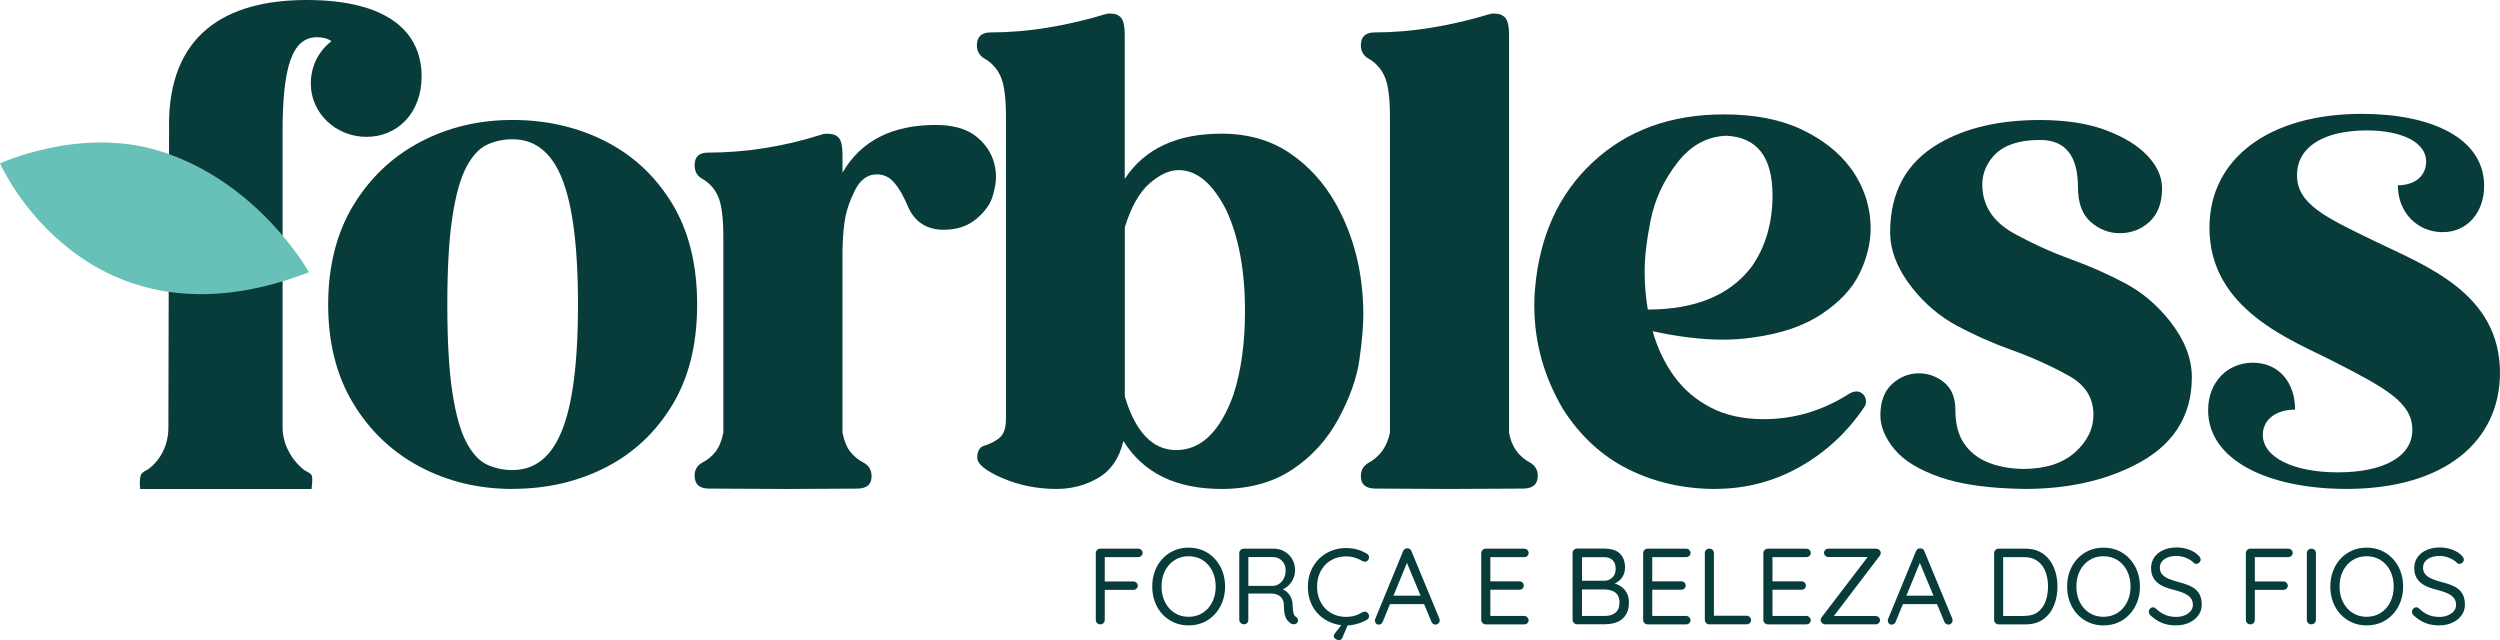
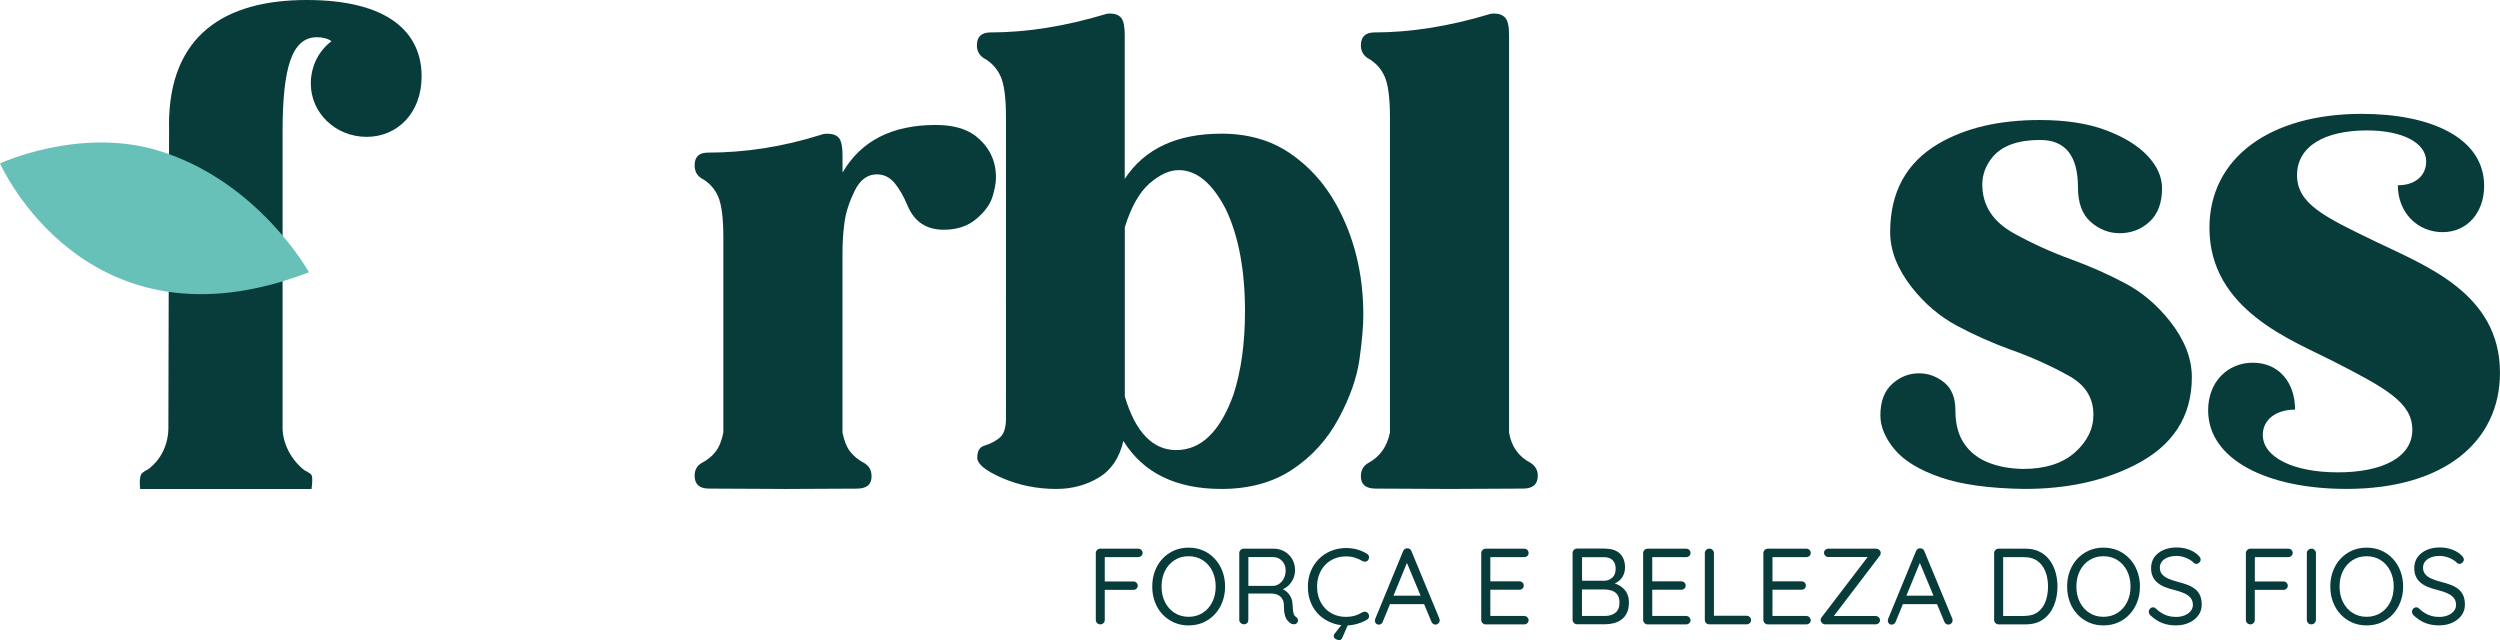
<svg xmlns="http://www.w3.org/2000/svg" viewBox="0 0 703.3 180.08" data-name="Camada 1" id="Camada_1">
  <defs>
    <style>
      .cls-1 {
        fill: #083c3a;
      }

      .cls-2 {
        fill: #68c1b9;
      }
    </style>
  </defs>
-   <path d="M144.17,137.55c-9.53,0-18.22-2.09-26.07-6.26-7.85-4.17-14.11-10.14-18.78-17.89-4.67-7.75-7-16.99-7-27.7s2.33-20.04,7-27.8c4.66-7.75,10.92-13.72,18.78-17.89,7.85-4.17,16.54-6.26,26.07-6.26s18.22,1.99,26.07,5.96c7.85,3.98,14.13,9.82,18.83,17.54,4.7,7.72,7.05,17.2,7.05,28.44s-2.35,20.62-7.05,28.34c-4.7,7.72-10.98,13.57-18.83,17.54-7.85,3.98-16.54,5.96-26.07,5.96ZM144.17,132.23c5.72,0,10.06-3.02,13.01-9.07,3.61-7.23,5.42-19.71,5.42-37.46s-1.81-30.26-5.42-37.55c-2.96-5.98-7.29-8.97-13.01-8.97-2.56,0-4.94.51-7.15,1.53-2.2,1.02-4.14,3.11-5.81,6.26-1.68,3.15-2.99,7.82-3.94,14-.95,6.18-1.43,14.42-1.43,24.74s.48,18.56,1.43,24.74c.95,6.18,2.27,10.84,3.94,14,1.68,3.15,3.61,5.24,5.81,6.26,2.2,1.02,4.58,1.53,7.15,1.53Z" class="cls-1" />
  <path d="M220.25,137.55l-20.8-.1c-2.7,0-4.04-1.22-4.04-3.65,0-1.58.65-2.76,1.97-3.55,1.64-.85,2.96-1.92,3.94-3.2.99-1.28,1.71-3.07,2.17-5.37v-54.9c0-5.45-.49-9.3-1.48-11.53-.99-2.23-2.56-3.94-4.73-5.12-1.25-.79-1.87-2.01-1.87-3.65,0-2.37,1.25-3.55,3.75-3.55,10.64,0,21.26-1.68,31.84-5.03.52-.2,1.08-.29,1.68-.29,1.58,0,2.69.41,3.35,1.23.65.82.99,2.42.99,4.78v4.93c5.19-8.93,13.93-13.4,26.22-13.4,4.66,0,8.34.99,11.04,2.96,3.94,3.02,5.91,6.96,5.91,11.83,0,1.45-.33,3.25-.99,5.42-.66,2.17-2.19,4.25-4.58,6.26-2.4,2.01-5.44,3.01-9.12,3.01-4.86,0-8.25-2.23-10.15-6.7-1.12-2.69-2.35-4.85-3.7-6.46-1.35-1.61-3.01-2.42-4.98-2.42-2.63,0-4.7,1.53-6.21,4.58-1.51,3.06-2.47,5.98-2.86,8.77-.4,2.79-.59,5.8-.59,9.02v50.27c.46,2.3,1.18,4.09,2.17,5.37.99,1.28,2.3,2.35,3.94,3.2,1.38.79,2.07,2.04,2.07,3.75,0,2.3-1.38,3.45-4.14,3.45l-20.8.1Z" class="cls-1" />
  <path d="M343.63,137.55c-12.81,0-22.01-4.5-27.6-13.5-1.12,4.8-3.45,8.25-7,10.35-3.55,2.1-7.49,3.15-11.83,3.15-5.46,0-10.53-1.02-15.23-3.06-4.7-2.04-7.05-3.94-7.05-5.72s.62-2.96,1.87-3.35c1.91-.59,3.42-1.38,4.53-2.37,1.12-.99,1.68-2.76,1.68-5.32V32.97c0-5.45-.51-9.3-1.53-11.53-1.02-2.23-2.61-3.94-4.78-5.12-1.25-.85-1.87-2.04-1.87-3.55,0-2.43,1.28-3.65,3.84-3.65,10.25,0,21.12-1.74,32.62-5.22l.89-.1c1.51,0,2.59.41,3.25,1.23.66.82.99,2.42.99,4.78v40.51c5.58-8.48,14.65-12.72,27.2-12.72,7.43,0,13.83,1.82,19.22,5.47,5.39,3.65,9.72,8.43,13.01,14.34,5.13,9.2,7.69,19.58,7.69,31.15,0,3.22-.36,7.41-1.09,12.57-.72,5.16-2.68,10.7-5.86,16.61-3.19,5.91-7.52,10.69-13.01,14.34-5.49,3.65-12.14,5.47-19.96,5.47ZM330.92,126.61c6.97,0,12.32-5.19,16.07-15.57,2.17-6.7,3.25-14.52,3.25-23.46,0-11.5-1.77-21.03-5.32-28.58-3.81-7.42-8.25-11.14-13.31-11.14-2.63,0-5.37,1.25-8.23,3.75-2.86,2.5-5.17,6.6-6.95,12.32v47.61c3.02,10.06,7.85,15.08,14.49,15.08Z" class="cls-1" />
  <path d="M407.78,137.55l-20.8-.1c-2.76,0-4.14-1.15-4.14-3.45,0-1.71.69-2.96,2.07-3.75,3.29-1.77,5.32-4.63,6.11-8.57V32.97c0-5.45-.51-9.3-1.53-11.53-1.02-2.23-2.61-3.94-4.78-5.12-1.25-.85-1.87-2.04-1.87-3.55,0-2.43,1.28-3.65,3.84-3.65,10.25,0,21.12-1.74,32.62-5.22l.89-.1c1.51,0,2.61.41,3.3,1.23.69.82,1.04,2.42,1.04,4.78v111.87c.66,3.94,2.69,6.8,6.11,8.57,1.31.86,1.97,2.04,1.97,3.55,0,2.43-1.38,3.65-4.14,3.65l-20.7.1Z" class="cls-1" />
-   <path d="M482.57,137.55c-8.87,0-17.02-1.84-24.44-5.52-7.43-3.68-13.57-9.33-18.43-16.95-5.39-9.13-8.08-18.89-8.08-29.27,0-1.45.06-2.92.2-4.44,1.25-14.92,6.68-26.84,16.31-35.78,9.62-8.94,21.9-13.41,36.81-13.41,8.61,0,15.87,1.4,21.78,4.19,5.91,2.79,10.51,6.39,13.8,10.79,3.81,5.19,5.72,10.91,5.72,17.15,0,4.08-1.02,8.25-3.06,12.52-2.04,4.27-5.59,8.1-10.64,11.48-5.06,3.39-11.57,5.6-19.52,6.65-2.63.39-5.39.59-8.28.59-5.98,0-12.58-.79-19.81-2.37,1.31,4.67,3.3,8.86,5.96,12.57,2.66,3.71,6.09,6.67,10.3,8.87,4.21,2.2,9.2,3.3,14.98,3.3,8.54,0,16.53-2.37,23.95-7.1.72-.46,1.45-.69,2.17-.69.52,0,1.02.17,1.48.49.79.59,1.18,1.38,1.18,2.37,0,.46-.13.92-.4,1.38-4.8,7.16-10.86,12.81-18.19,16.95-7.33,4.14-15.26,6.21-23.8,6.21ZM463.55,87.08c13.41,0,23.16-4.04,29.27-12.12,3.88-5.58,5.82-12.26,5.82-20.01,0-10.78-4.34-16.36-13.01-16.76-5.45.2-10.07,2.76-13.85,7.69-3.78,4.93-6.24,10.24-7.39,15.92-1.15,5.68-1.72,10.56-1.72,14.64,0,3.55.29,7.1.89,10.64Z" class="cls-1" />
  <path d="M569.69,137.55c-9.99-.13-17.96-1.23-23.9-3.3-5.95-2.07-10.24-4.7-12.86-7.89-2.63-3.19-3.94-6.36-3.94-9.51,0-3.88,1.1-6.82,3.3-8.82,2.2-2,4.72-3.01,7.54-3.01,2.63,0,4.99.86,7.1,2.56,2.1,1.71,3.16,4.3,3.16,7.79,0,3.88.82,7.01,2.46,9.41,1.64,2.4,3.89,4.17,6.75,5.32,2.86,1.15,6.13,1.76,9.81,1.82,6.24,0,11.1-1.54,14.59-4.63,3.48-3.09,5.22-6.64,5.22-10.64,0-4.8-2.36-8.48-7.1-11.04-5.12-2.83-10.48-5.22-16.07-7.2-5.26-1.91-10.32-4.15-15.18-6.75-4.86-2.6-9.1-6.19-12.72-10.79-4.07-5.19-6.11-10.38-6.11-15.57,0-11.3,4.57-19.61,13.7-24.94,7.56-4.4,17.02-6.6,28.39-6.6,7.29,0,13.48.95,18.58,2.86,5.09,1.91,9,4.3,11.73,7.2,2.73,2.89,4.09,5.95,4.09,9.17,0,4.07-1.17,7.19-3.5,9.36-2.33,2.17-5.14,3.25-8.42,3.25-3.02,0-5.73-1.05-8.14-3.16-2.4-2.1-3.6-5.35-3.6-9.76,0-8.87-3.55-13.31-10.64-13.31-6.17,0-10.61,1.58-13.31,4.73-1.97,2.37-2.96,4.96-2.96,7.79,0,5.91,2.99,10.52,8.97,13.8,5.13,2.83,10.48,5.26,16.07,7.29,5.25,1.91,10.3,4.14,15.13,6.7,4.83,2.56,9.05,6.15,12.67,10.75,4.07,5.19,6.11,10.41,6.11,15.67,0,11.17-5.42,19.45-16.26,24.84-8.74,4.4-18.96,6.6-30.65,6.6Z" class="cls-1" />
  <path d="M621.19,115.43c0-7.91,5.37-13.39,12.6-13.39s11.86,5.48,11.86,13.19c-5.37,0-9.08,2.84-9.08,7.1,0,6.29,8.53,10.55,21.13,10.55s20.94-4.26,20.94-11.97-7.6-11.77-22.24-19.28c-11.49-5.89-34.84-14.41-34.84-37.54,0-19.68,17.05-32.06,42.81-32.06,19.46,0,34.47,6.7,34.47,20.29,0,7.31-4.63,12.99-11.68,12.99s-12.6-5.48-12.6-13.19c4.82,0,7.97-2.64,7.97-6.7,0-5.28-6.67-8.73-16.68-8.73-11.86,0-19.65,4.46-19.65,12.58s7.78,11.77,22.06,18.67c14.27,6.9,35.03,14.61,35.03,36.93,0,19.28-15.57,32.67-43.18,32.67-22.06,0-38.92-8.12-38.92-22.12Z" class="cls-1" />
  <path d="M47.54,35.13C47.54,9.91,63.23,0,86.27,0s32.34,9.16,32.34,21.49c0,10.28-6.78,17.01-15.49,17.01s-15.68-6.73-15.68-14.95c0-4.86,2.13-9.16,5.81-11.96-.97-.75-2.52-1.12-4.07-1.12-7.16,0-9.68,8.78-9.68,26.54v83.35c0,4.48,2.52,9.16,6.2,11.96,0,0,1.66.8,1.94,1.31.47.87,0,3.93,0,3.93h-48.21s-.33-2.56.21-3.98c.3-.78,1.92-1.48,1.92-1.48,3.87-2.8,5.81-7.25,5.81-11.74l.2-85.22Z" class="cls-1" />
  <path d="M0,45.97s24.12,54.81,86.92,30.62c0,0-14.15-25.57-42.24-34.18C22.41,35.58,0,45.97,0,45.97Z" class="cls-2" />
  <g>
    <path d="M309.55,175.64c-.38,0-.69-.12-.93-.37-.23-.24-.35-.54-.35-.88v-18.79c0-.34.12-.64.37-.88s.54-.37.88-.37h10.67c.34,0,.64.12.88.35s.37.52.37.87c0,.3-.12.57-.37.81s-.54.35-.88.35h-9.58l.18-.24v7.42l-.15-.34h8.18c.34,0,.64.12.88.35s.37.52.37.87c0,.33-.12.6-.37.82-.24.22-.54.34-.88.34h-8.24l.21-.24v8.7c0,.34-.12.64-.37.88s-.54.37-.88.37Z" class="cls-1" />
    <path d="M344.64,165c0,1.56-.26,3.01-.76,4.33-.51,1.33-1.22,2.49-2.14,3.48-.92.99-2.01,1.76-3.25,2.31-1.25.55-2.62.82-4.12.82s-2.84-.27-4.09-.82c-1.25-.55-2.33-1.32-3.26-2.31-.92-.99-1.63-2.15-2.13-3.48-.5-1.33-.74-2.77-.74-4.33s.25-3.01.74-4.33c.5-1.33,1.21-2.49,2.13-3.48.92-.99,2.01-1.76,3.26-2.31,1.25-.55,2.61-.82,4.09-.82s2.87.27,4.12.82c1.25.55,2.33,1.32,3.25,2.31.92.99,1.64,2.15,2.14,3.48.5,1.33.76,2.77.76,4.33ZM342,165c0-1.64-.33-3.11-.97-4.39-.65-1.29-1.55-2.3-2.69-3.03-1.15-.73-2.47-1.1-3.97-1.1s-2.79.37-3.94,1.1-2.04,1.73-2.69,3.01c-.65,1.28-.97,2.75-.97,4.41s.32,3.11.97,4.39c.65,1.29,1.54,2.3,2.69,3.03s2.46,1.1,3.94,1.1,2.82-.37,3.97-1.1c1.14-.73,2.04-1.74,2.69-3.03.65-1.29.97-2.75.97-4.39Z" class="cls-1" />
    <path d="M350.06,175.64c-.39,0-.72-.12-1.01-.37-.28-.24-.42-.54-.42-.88v-18.79c0-.34.12-.64.37-.88s.54-.37.88-.37h8.39c1.13,0,2.16.26,3.07.78.91.52,1.64,1.23,2.17,2.14s.81,1.95.81,3.1c0,.85-.16,1.65-.48,2.39-.33.74-.77,1.38-1.34,1.93-.57.55-1.22.95-1.95,1.22l-.67-.46c.69.14,1.31.42,1.86.84.55.42.99.94,1.33,1.58s.53,1.38.55,2.23c.04.75.09,1.35.15,1.79.06.44.15.8.27,1.05s.29.45.52.59c.29.18.47.43.56.73.09.3.04.6-.16.88-.12.2-.29.34-.52.41-.22.07-.44.09-.67.06-.22-.03-.42-.1-.61-.2-.3-.18-.61-.45-.93-.81s-.57-.87-.76-1.54-.29-1.58-.29-2.74c0-.63-.1-1.16-.32-1.6-.21-.44-.49-.78-.82-1.03-.34-.25-.72-.43-1.14-.55-.43-.11-.86-.17-1.31-.17h-6.78l.37-.52v7.91c0,.34-.1.64-.31.88s-.47.37-.82.37ZM350.82,164.81h7.45c.59-.04,1.14-.24,1.66-.61.52-.37.94-.87,1.26-1.52.32-.65.49-1.4.49-2.25,0-1.05-.34-1.93-1.02-2.65-.68-.71-1.52-1.06-2.54-1.06h-7.17l.24-.61v9.24l-.37-.55Z" class="cls-1" />
    <path d="M384.51,155.75c.34.18.55.46.61.82.06.37-.03.71-.28,1.03-.18.24-.42.38-.7.41-.29.03-.57-.03-.85-.17-.67-.41-1.39-.72-2.16-.96-.77-.23-1.58-.35-2.43-.35-1.2,0-2.29.2-3.28.61-.99.41-1.86.99-2.59,1.75-.73.76-1.3,1.66-1.7,2.69-.4,1.03-.61,2.17-.61,3.41,0,1.34.21,2.53.64,3.59.43,1.06,1.01,1.95,1.75,2.69.74.74,1.6,1.3,2.59,1.69.98.39,2.05.58,3.21.58.83,0,1.63-.11,2.4-.33.77-.22,1.49-.55,2.16-.97.28-.14.57-.19.86-.15.29.04.53.18.71.43.26.32.36.66.29,1.02s-.27.62-.59.81c-.51.3-1.08.58-1.73.82s-1.32.44-2.02.58c-.7.14-1.39.21-2.08.21-1.46,0-2.84-.25-4.13-.76-1.3-.51-2.45-1.23-3.45-2.17-1-.94-1.79-2.09-2.35-3.44-.57-1.35-.85-2.87-.85-4.57,0-1.56.27-3.01.82-4.33.55-1.33,1.31-2.48,2.28-3.45s2.12-1.73,3.42-2.26c1.31-.54,2.73-.81,4.27-.81,1.05,0,2.08.14,3.07.41.99.27,1.91.68,2.74,1.2ZM376.72,180.08c-.16,0-.37-.05-.61-.14-.24-.09-.46-.22-.64-.39s-.27-.37-.27-.59c0-.24.08-.47.24-.67l2.55-3.25h1.52l-1.86,4.32c-.21.49-.52.73-.94.73Z" class="cls-1" />
    <path d="M396.15,157.51l-7.15,17.39c-.08.24-.22.44-.42.59-.2.15-.42.23-.64.23-.39,0-.67-.1-.85-.32-.18-.21-.29-.46-.31-.74,0-.14.02-.29.06-.46l7.87-19.13c.12-.28.29-.5.5-.64.21-.14.45-.2.71-.18.26,0,.5.07.71.21.21.14.36.34.44.61l7.85,18.94c.06.16.09.33.09.49,0,.37-.12.66-.37.88s-.52.33-.82.33c-.26,0-.5-.08-.7-.23-.2-.15-.35-.36-.45-.62l-7.24-17.39.7.03ZM390.53,169.95l1.03-2.37h9.03l.45,2.37h-10.52Z" class="cls-1" />
    <path d="M417.95,154.35h10.83c.34,0,.64.12.88.35s.37.52.37.87-.12.62-.37.84c-.24.21-.54.32-.88.32h-9.79l.27-.52v7.66l-.31-.33h8.46c.34,0,.64.11.88.33.24.22.37.52.37.88,0,.34-.12.62-.37.84-.24.21-.54.32-.88.32h-8.36l.21-.3v7.88l-.18-.21h9.7c.34,0,.64.12.88.37s.37.52.37.82c0,.34-.12.63-.37.85-.24.22-.54.33-.88.33h-10.83c-.34,0-.64-.12-.88-.37s-.37-.54-.37-.88v-18.79c0-.34.12-.64.37-.88s.54-.37.88-.37Z" class="cls-1" />
    <path d="M451.56,154.35c1.8,0,3.19.46,4.15,1.38.96.92,1.44,2.23,1.44,3.91,0,.89-.2,1.71-.61,2.46-.4.75-1,1.35-1.78,1.79s-1.75.69-2.9.73l-.03-.85c.71,0,1.44.1,2.19.3.75.2,1.44.53,2.07.97.63.44,1.14,1.03,1.55,1.76s.61,1.63.61,2.71c0,1.15-.19,2.13-.58,2.92-.39.79-.89,1.42-1.54,1.88-.64.47-1.35.8-2.13,1-.78.2-1.57.3-2.38.3h-7.97c-.34,0-.64-.12-.88-.37-.24-.24-.37-.54-.37-.88v-18.79c0-.34.12-.64.37-.88.24-.24.54-.37.88-.37h7.91ZM451.22,156.75h-6.53l.37-.52v7.54l-.34-.39h6.54c.89,0,1.65-.29,2.3-.87.64-.58.96-1.42.96-2.54,0-1.03-.29-1.83-.87-2.39-.57-.56-1.38-.84-2.42-.84ZM451.43,165.82h-6.6l.21-.21v7.94l-.24-.27h6.75c1.18,0,2.14-.3,2.9-.91s1.14-1.55,1.14-2.83c0-.99-.21-1.75-.61-2.28-.41-.53-.93-.9-1.57-1.11-.64-.21-1.31-.32-1.99-.32Z" class="cls-1" />
    <path d="M463.5,154.35h10.83c.34,0,.64.12.88.35s.37.52.37.87-.12.62-.37.84c-.24.21-.54.32-.88.32h-9.79l.27-.52v7.66l-.31-.33h8.46c.34,0,.64.11.88.33.24.22.37.52.37.88,0,.34-.12.62-.37.84-.24.21-.54.32-.88.32h-8.36l.21-.3v7.88l-.18-.21h9.7c.34,0,.64.12.88.37s.37.52.37.82c0,.34-.12.63-.37.85-.24.22-.54.33-.88.33h-10.83c-.34,0-.64-.12-.88-.37s-.37-.54-.37-.88v-18.79c0-.34.12-.64.37-.88s.54-.37.88-.37Z" class="cls-1" />
    <path d="M491.36,173.23c.34,0,.64.12.88.35s.37.52.37.87-.12.63-.37.85c-.24.22-.54.33-.88.33h-10.52c-.37,0-.66-.12-.89-.37-.24-.24-.35-.54-.35-.88v-18.79c0-.34.12-.64.37-.88s.56-.37.94-.37c.34,0,.64.12.88.37s.37.54.37.88v18.18l-.61-.55h9.82Z" class="cls-1" />
    <path d="M497.32,154.35h10.83c.34,0,.64.12.88.35s.37.52.37.87-.12.62-.37.84c-.24.21-.54.32-.88.32h-9.79l.27-.52v7.66l-.31-.33h8.46c.34,0,.64.11.88.33.24.22.37.52.37.88,0,.34-.12.62-.37.84-.24.21-.54.32-.88.32h-8.36l.21-.3v7.88l-.18-.21h9.7c.34,0,.64.12.88.37s.37.52.37.82c0,.34-.12.63-.37.85-.24.22-.54.33-.88.33h-10.83c-.34,0-.64-.12-.88-.37s-.37-.54-.37-.88v-18.79c0-.34.12-.64.37-.88s.54-.37.88-.37Z" class="cls-1" />
    <path d="M527.75,154.35c.34,0,.65.12.93.35s.41.52.41.87c0,.26-.09.52-.27.76l-13.08,17.18-.18-.21h12.07c.34,0,.64.11.88.34.24.22.37.5.37.82,0,.34-.12.63-.37.85-.24.22-.54.33-.88.33h-14.14c-.37,0-.68-.13-.93-.39-.25-.26-.38-.54-.38-.82,0-.26.09-.52.27-.76l13.07-17.12.21.15h-11.34c-.34,0-.64-.11-.88-.34-.24-.22-.37-.51-.37-.85s.12-.62.37-.84c.24-.21.54-.32.88-.32h13.35Z" class="cls-1" />
    <path d="M540.44,157.51l-7.15,17.39c-.08.24-.22.44-.42.59-.2.15-.42.23-.64.23-.39,0-.67-.1-.85-.32-.18-.21-.29-.46-.31-.74,0-.14.02-.29.06-.46l7.87-19.13c.12-.28.29-.5.5-.64.21-.14.45-.2.71-.18.26,0,.5.07.71.21.21.14.36.34.44.61l7.85,18.94c.06.16.09.33.09.49,0,.37-.12.66-.37.88s-.52.33-.82.33c-.26,0-.5-.08-.7-.23-.2-.15-.35-.36-.45-.62l-7.24-17.39.7.03ZM534.81,169.95l1.03-2.37h9.03l.45,2.37h-10.52Z" class="cls-1" />
    <path d="M569.81,154.35c1.5,0,2.82.28,3.94.84,1.12.56,2.06,1.33,2.81,2.33.75.99,1.31,2.13,1.69,3.42.37,1.29.56,2.64.56,4.06,0,1.97-.34,3.75-1,5.37-.67,1.61-1.67,2.89-3,3.85s-2.99,1.43-5,1.43h-7.57c-.34,0-.64-.12-.88-.37s-.37-.54-.37-.88v-18.79c0-.34.12-.64.37-.88s.54-.37.88-.37h7.57ZM569.5,173.27c1.58,0,2.86-.38,3.83-1.12.97-.75,1.69-1.75,2.14-3.01.45-1.26.68-2.63.68-4.13,0-1.1-.13-2.14-.38-3.13s-.65-1.87-1.19-2.65c-.54-.77-1.23-1.38-2.06-1.82-.84-.44-1.85-.67-3.03-.67h-6.2l.24-.27v17.12l-.18-.3h6.14Z" class="cls-1" />
    <path d="M602.01,165c0,1.56-.25,3.01-.76,4.33-.51,1.33-1.22,2.49-2.14,3.48-.92.99-2.01,1.76-3.25,2.31-1.25.55-2.62.82-4.12.82s-2.84-.27-4.09-.82c-1.25-.55-2.33-1.32-3.25-2.31-.92-.99-1.63-2.15-2.13-3.48-.5-1.33-.75-2.77-.75-4.33s.25-3.01.75-4.33c.5-1.33,1.2-2.49,2.13-3.48.92-.99,2.01-1.76,3.25-2.31,1.25-.55,2.61-.82,4.09-.82s2.87.27,4.12.82c1.25.55,2.33,1.32,3.25,2.31.92.99,1.64,2.15,2.14,3.48s.76,2.77.76,4.33ZM599.36,165c0-1.64-.33-3.11-.97-4.39-.65-1.29-1.54-2.3-2.69-3.03s-2.47-1.1-3.97-1.1-2.79.37-3.94,1.1-2.04,1.73-2.69,3.01c-.65,1.28-.97,2.75-.97,4.41s.32,3.11.97,4.39c.65,1.29,1.54,2.3,2.69,3.03s2.46,1.1,3.94,1.1,2.82-.37,3.97-1.1,2.04-1.74,2.69-3.03c.65-1.29.97-2.75.97-4.39Z" class="cls-1" />
    <path d="M612.23,175.94c-1.5,0-2.82-.22-3.95-.67-1.14-.44-2.23-1.15-3.29-2.13-.14-.12-.26-.27-.35-.46-.09-.18-.14-.37-.14-.58,0-.32.12-.61.35-.87.23-.25.52-.38.86-.38.29,0,.54.11.76.33.79.77,1.65,1.36,2.57,1.76.92.41,1.96.61,3.12.61.89,0,1.69-.14,2.4-.43s1.28-.68,1.7-1.19c.43-.51.64-1.1.64-1.76,0-.81-.23-1.48-.68-2.01-.45-.53-1.08-.96-1.88-1.31s-1.73-.65-2.78-.91c-.93-.22-1.79-.49-2.57-.81-.78-.31-1.46-.71-2.04-1.19-.58-.48-1.02-1.05-1.34-1.73-.31-.68-.47-1.48-.47-2.42,0-1.15.31-2.16.91-3.03.61-.86,1.45-1.53,2.54-2.02,1.08-.49,2.33-.73,3.72-.73,1.24,0,2.41.2,3.51.61s1.99.96,2.66,1.67c.41.39.61.77.61,1.16,0,.28-.13.55-.38.8-.25.25-.54.38-.86.38-.22,0-.43-.07-.61-.21-.34-.38-.78-.73-1.32-1.03-.54-.3-1.12-.55-1.73-.73-.62-.18-1.24-.27-1.87-.27-.93,0-1.75.14-2.46.41s-1.26.65-1.65,1.14c-.4.49-.6,1.07-.6,1.76,0,.77.22,1.4.67,1.9.44.5,1.04.9,1.79,1.22s1.58.59,2.49.84c.99.24,1.91.52,2.75.84.84.31,1.57.71,2.17,1.17s1.08,1.06,1.41,1.78c.33.72.5,1.61.5,2.66,0,1.12-.31,2.11-.94,2.98-.63.87-1.49,1.56-2.57,2.07-1.09.51-2.31.76-3.66.76Z" class="cls-1" />
    <path d="M633.09,175.64c-.39,0-.7-.12-.93-.37-.24-.24-.35-.54-.35-.88v-18.79c0-.34.12-.64.37-.88s.54-.37.88-.37h10.67c.34,0,.64.12.88.35s.37.52.37.87c0,.3-.12.57-.37.81s-.54.35-.88.35h-9.58l.18-.24v7.42l-.16-.34h8.18c.34,0,.64.12.88.35s.37.52.37.87c0,.33-.12.6-.37.82-.24.22-.54.34-.88.34h-8.24l.21-.24v8.7c0,.34-.12.64-.37.88s-.54.37-.88.37Z" class="cls-1" />
    <path d="M651.51,174.39c0,.34-.13.64-.38.88-.25.24-.55.37-.89.37-.39,0-.7-.12-.93-.37-.24-.24-.35-.54-.35-.88v-18.79c0-.34.12-.64.37-.88s.56-.37.94-.37c.34,0,.64.12.88.37s.37.54.37.88v18.79Z" class="cls-1" />
    <path d="M676.05,165c0,1.56-.25,3.01-.76,4.33-.51,1.33-1.22,2.49-2.14,3.48-.92.99-2.01,1.76-3.25,2.31-1.25.55-2.62.82-4.12.82s-2.84-.27-4.09-.82c-1.25-.55-2.33-1.32-3.25-2.31-.92-.99-1.63-2.15-2.13-3.48-.5-1.33-.75-2.77-.75-4.33s.25-3.01.75-4.33c.5-1.33,1.2-2.49,2.13-3.48.92-.99,2.01-1.76,3.25-2.31,1.25-.55,2.61-.82,4.09-.82s2.87.27,4.12.82c1.25.55,2.33,1.32,3.25,2.31.92.99,1.64,2.15,2.14,3.48s.76,2.77.76,4.33ZM673.4,165c0-1.64-.33-3.11-.97-4.39-.65-1.29-1.54-2.3-2.69-3.03s-2.47-1.1-3.97-1.1-2.79.37-3.94,1.1-2.04,1.73-2.69,3.01c-.65,1.28-.97,2.75-.97,4.41s.32,3.11.97,4.39c.65,1.29,1.54,2.3,2.69,3.03s2.46,1.1,3.94,1.1,2.82-.37,3.97-1.1,2.04-1.74,2.69-3.03c.65-1.29.97-2.75.97-4.39Z" class="cls-1" />
    <path d="M686.27,175.94c-1.5,0-2.82-.22-3.95-.67-1.14-.44-2.23-1.15-3.29-2.13-.14-.12-.26-.27-.35-.46-.09-.18-.14-.37-.14-.58,0-.32.12-.61.35-.87.23-.25.52-.38.86-.38.29,0,.54.11.76.33.79.77,1.65,1.36,2.57,1.76.92.41,1.96.61,3.12.61.89,0,1.69-.14,2.4-.43s1.28-.68,1.7-1.19c.43-.51.64-1.1.64-1.76,0-.81-.23-1.48-.68-2.01-.45-.53-1.08-.96-1.88-1.31s-1.73-.65-2.78-.91c-.93-.22-1.79-.49-2.57-.81-.78-.31-1.46-.71-2.04-1.19-.58-.48-1.02-1.05-1.34-1.73-.31-.68-.47-1.48-.47-2.42,0-1.15.31-2.16.91-3.03.61-.86,1.45-1.53,2.54-2.02,1.08-.49,2.33-.73,3.72-.73,1.24,0,2.41.2,3.51.61s1.99.96,2.66,1.67c.41.39.61.77.61,1.16,0,.28-.13.55-.38.8-.25.25-.54.38-.86.38-.22,0-.43-.07-.61-.21-.34-.38-.78-.73-1.32-1.03-.54-.3-1.12-.55-1.73-.73-.62-.18-1.24-.27-1.87-.27-.93,0-1.75.14-2.46.41s-1.26.65-1.65,1.14c-.4.49-.6,1.07-.6,1.76,0,.77.22,1.4.67,1.9.44.5,1.04.9,1.79,1.22s1.58.59,2.49.84c.99.24,1.91.52,2.75.84.84.31,1.57.71,2.17,1.17s1.08,1.06,1.41,1.78c.33.72.5,1.61.5,2.66,0,1.12-.31,2.11-.94,2.98-.63.87-1.49,1.56-2.57,2.07-1.09.51-2.31.76-3.66.76Z" class="cls-1" />
  </g>
</svg>